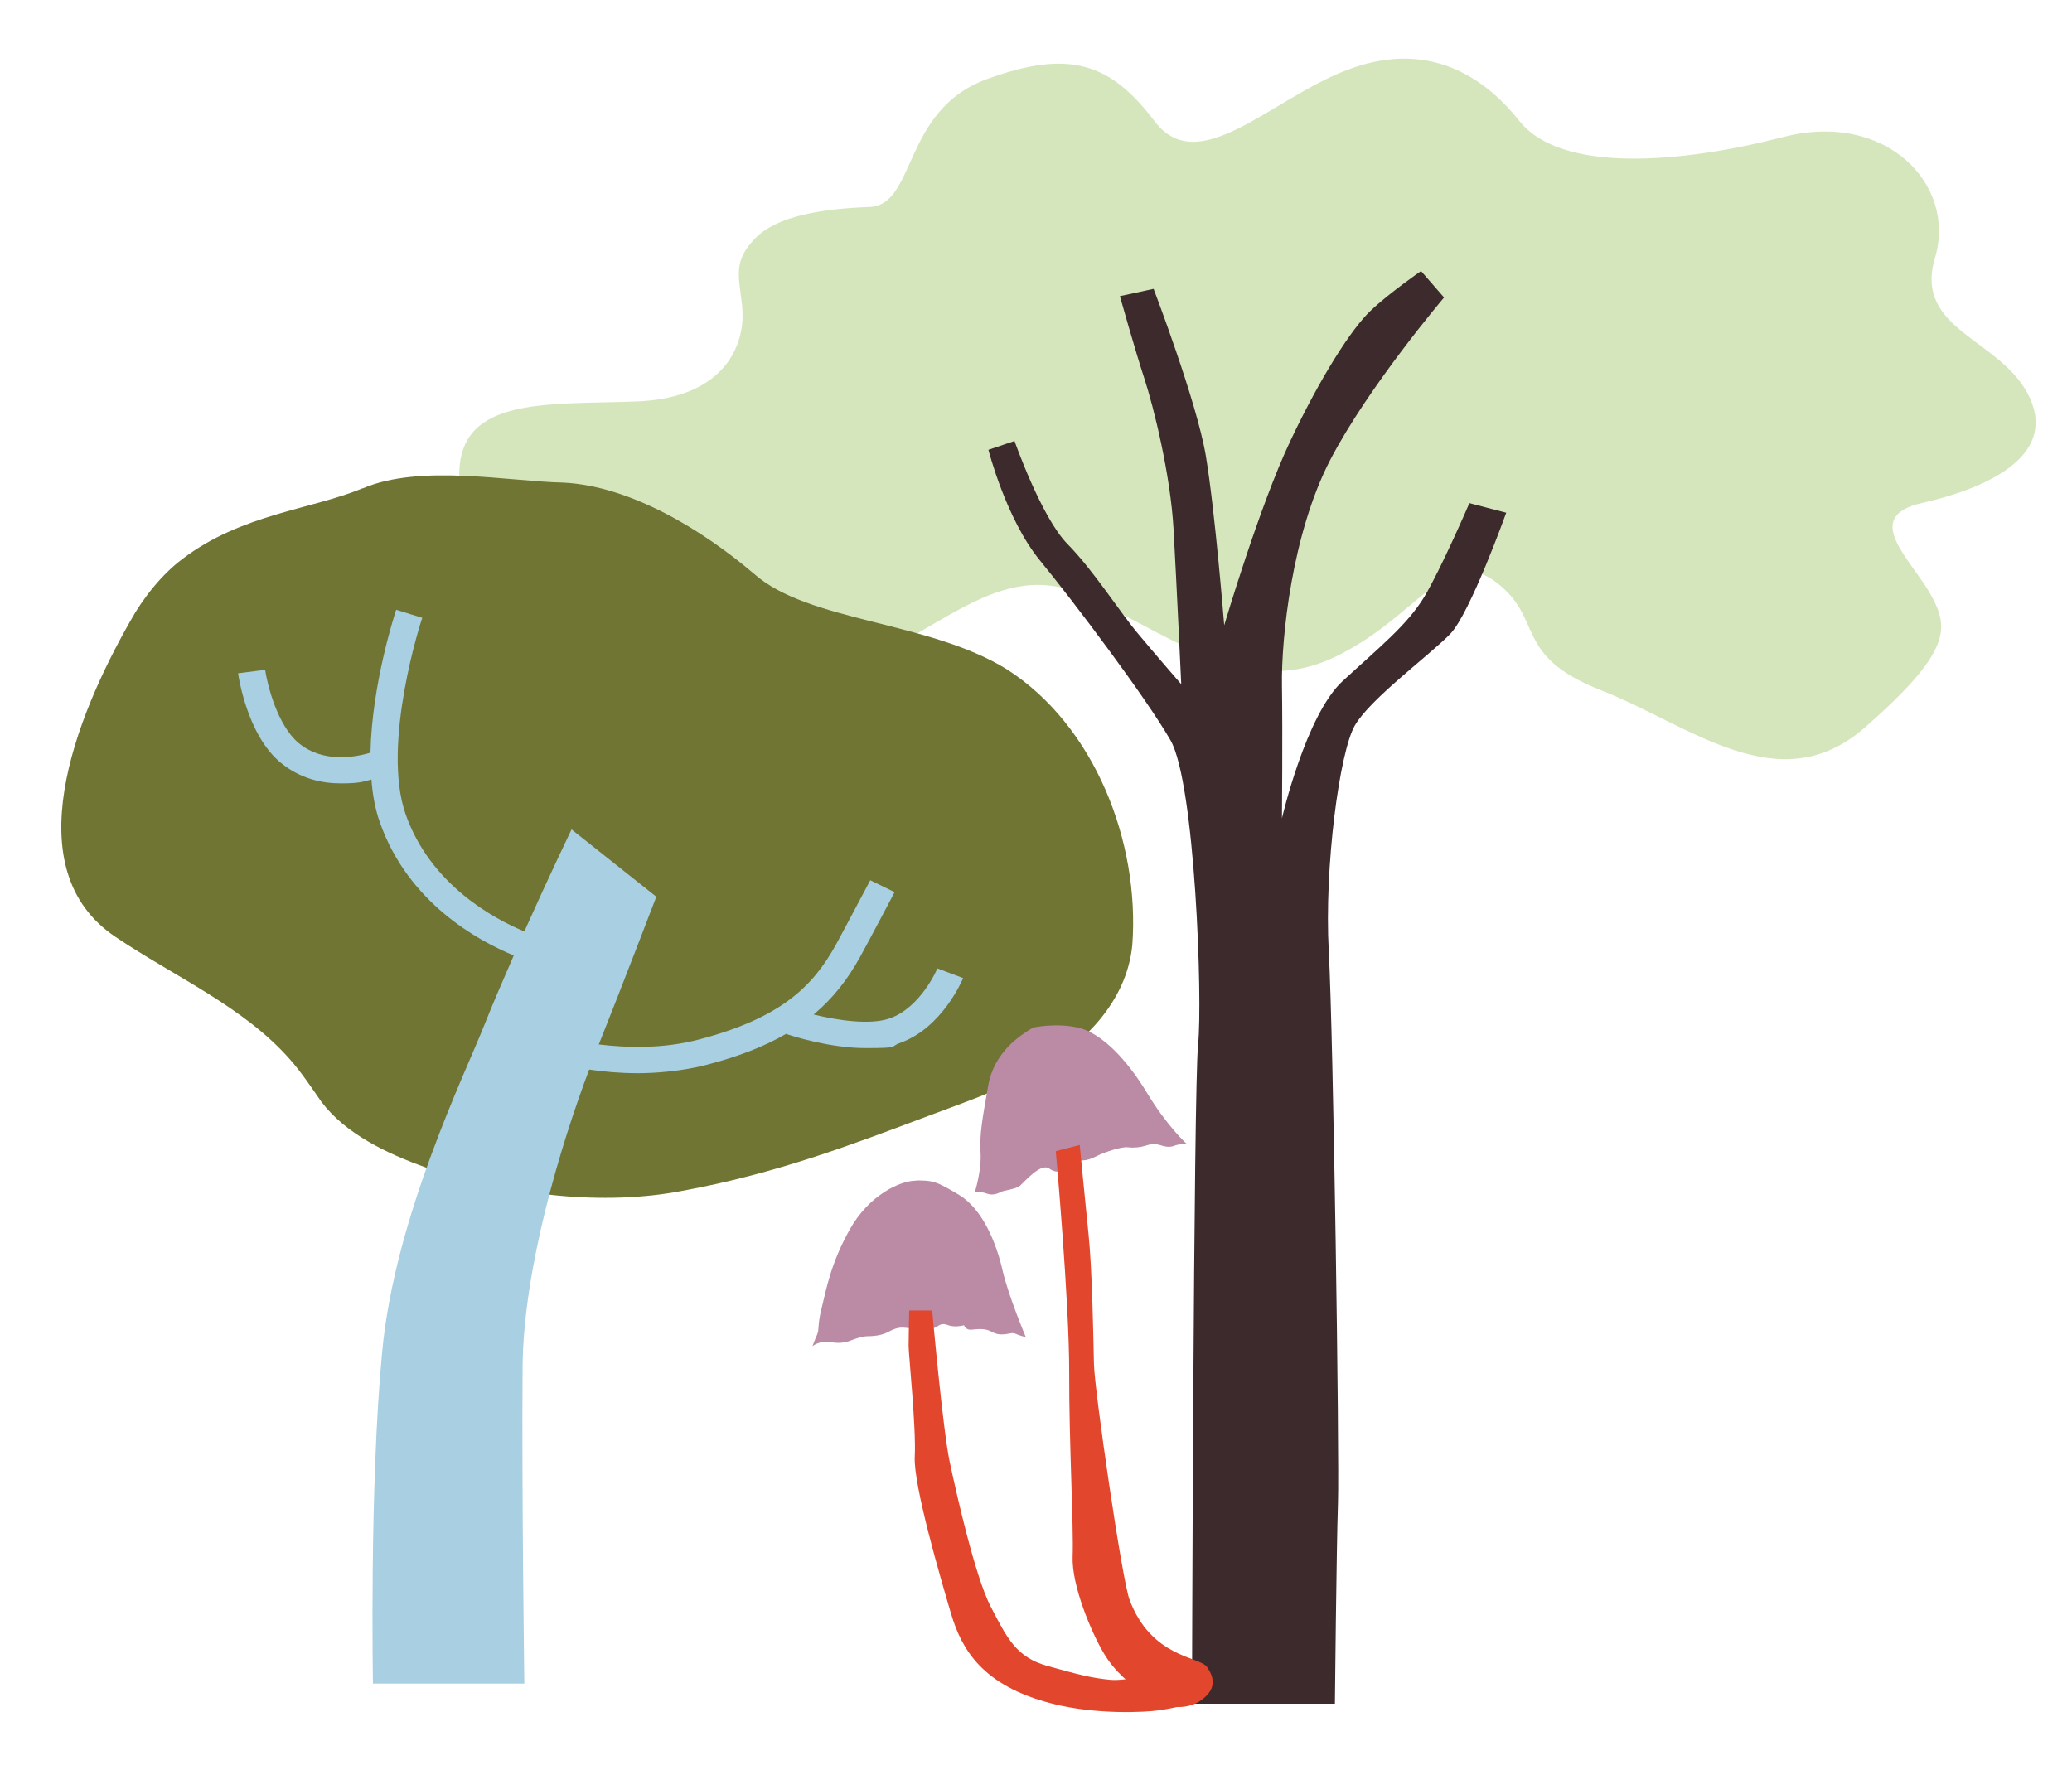
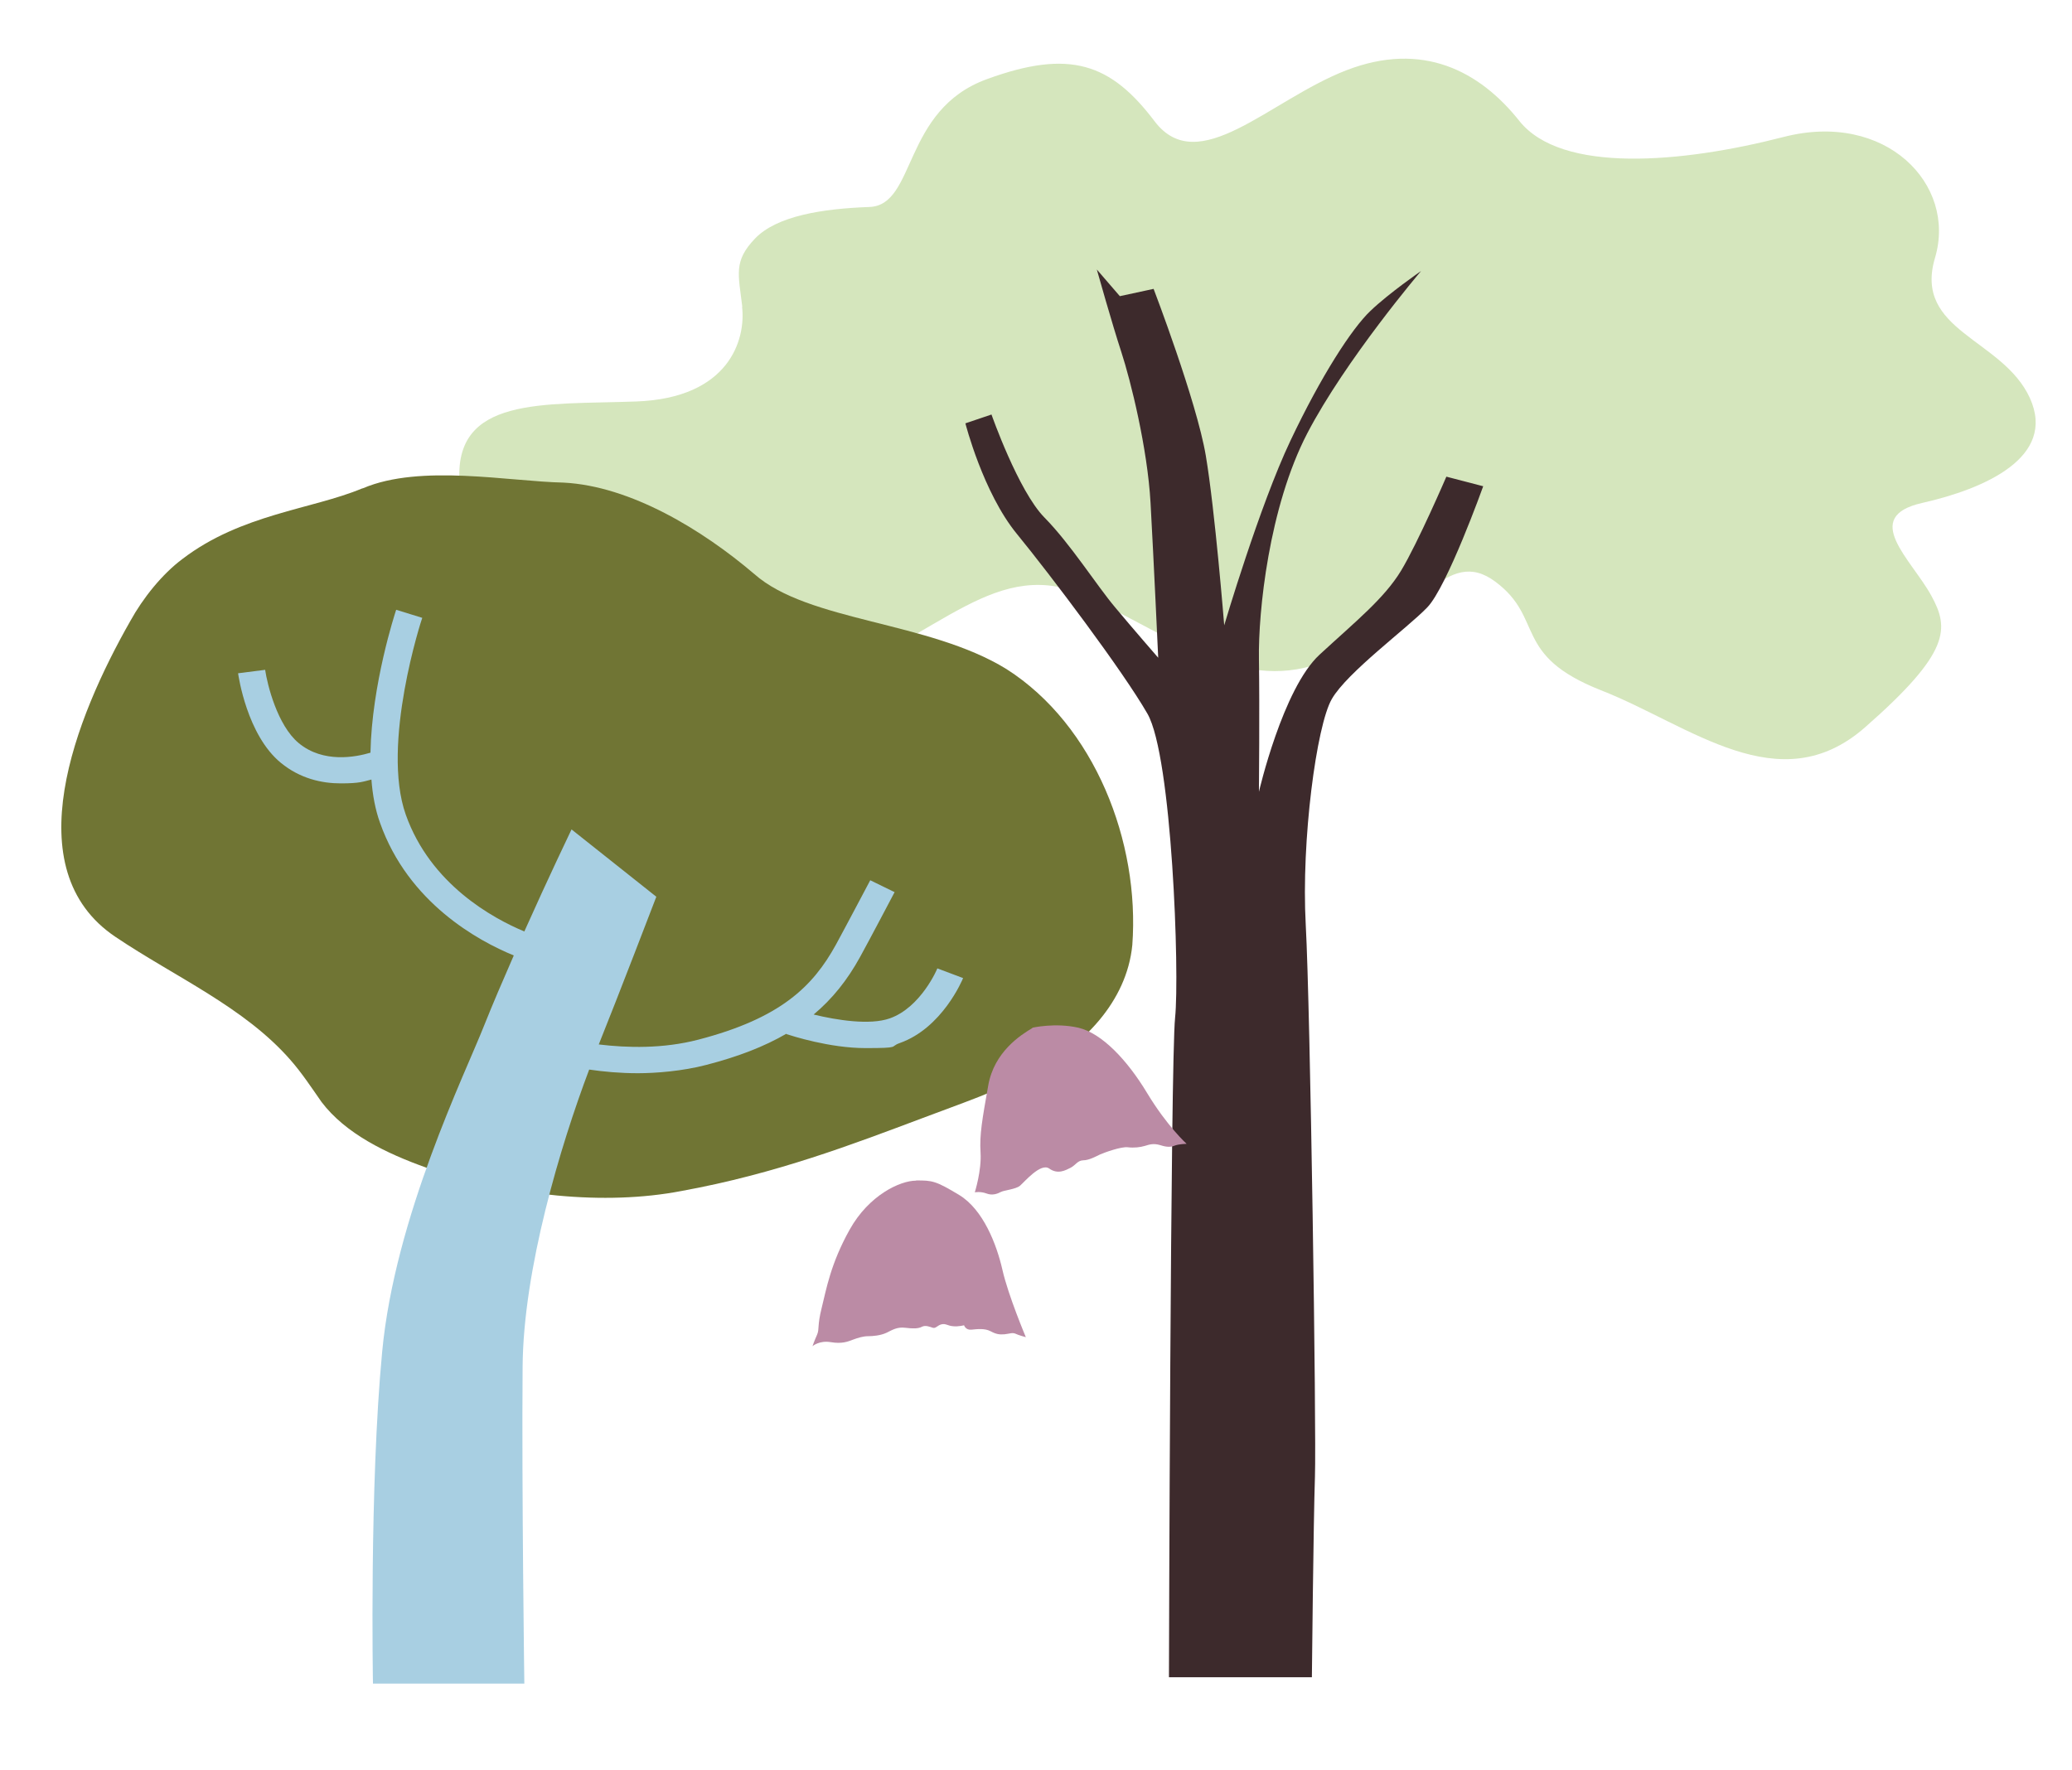
<svg xmlns="http://www.w3.org/2000/svg" id="Layer_1" version="1.1" viewBox="0 0 1080 922.6">
  <defs>
    <style>
      .st0 {
        fill: #3d2a2c;
      }

      .st1 {
        fill: #a8cfe2;
      }

      .st2 {
        fill: #d5e6bd;
      }

      .st3 {
        fill: #bb8ba5;
      }

      .st4 {
        fill: #707534;
      }

      .st5 {
        fill: #e2462c;
      }
    </style>
  </defs>
  <path class="st2" d="M386.8,160c2,17-6.7,47.5-55.1,49.3-48.5,1.8-95.8-3-92.1,43,4.5,56.4,76.9,20,81.6,57.4,4.8,37.4,48.1,64,108,43.9,59.9-20.1,90.3-65.7,138.8-42,48.5,23.7,84,51.9,127.8,30.9,43.7-21,58-58.4,83.7-39.2,25.7,19.2,8.6,38.3,55.1,56.6,46.6,18.3,92.8,58.5,137.5,19.3,44.7-39.2,43.9-51.6,34.6-68.6-10.3-18.9-37.1-41.1-4.8-48.4,32.3-7.3,70.3-23.7,56.1-54.8-14.3-31-60.8-34.7-49.4-73,11.4-38.3-25.7-76.7-78.9-63-53.2,13.7-115.9,19.2-137.8-8.4-20.6-25.9-50.4-41.8-90.3-26.3-39.9,15.5-77,56.6-99.8,26.5-22.8-30.1-44.1-37.8-87.5-21.9-44.1,16.1-36.7,65.7-61.1,66.6-24.5.9-48.2,4.6-59.6,16.4-11.4,11.9-8.7,18.6-6.7,35.6Z" />
-   <path class="st0" d="M583.7,154.4l17.6-3.8s22.4,58.5,27.2,86.9c4.8,28.5,9.6,88.5,9.6,88.5,0,0,18.4-62.3,34.5-96.2,16-33.8,32-58.5,41.7-67.7,9.6-9.2,26.4-20.8,26.4-20.8l12,13.8s-39.3,46.2-59.3,84.6c-20,38.5-25.6,93.1-25.2,117.7.4,24.6,0,69.2,0,69.2,0,0,12.4-53.8,31.6-71.5,19.2-17.7,33.6-29.2,42.5-43.8,8.8-14.6,23.6-49,23.6-49l19.2,5s-18.8,52.5-29.2,63.2c-10.4,10.8-41.7,33.8-49.7,47.7-8,13.8-16,73.8-13.6,117.7,2.4,43.8,5.6,263.8,4.8,287.7-.8,23.8-1.6,104.6-1.6,104.6h-74.5s.8-320.8,3.2-343.8c2.4-23.1-1.6-136.2-14.4-158.5-12.8-22.3-50.5-72.3-68.1-93.8-17.6-21.5-26.8-57.6-26.8-57.6l13.6-4.6s14,39.9,27.6,53.7c13.6,13.8,27.2,35.4,36.9,46.9,9.6,11.5,22.4,26.2,22.4,26.2,0,0-2.4-52.3-4-80.8-1.6-28.5-10.4-63.8-15.2-78.5-4.8-14.6-12.8-43.1-12.8-43.1Z" />
+   <path class="st0" d="M583.7,154.4l17.6-3.8s22.4,58.5,27.2,86.9c4.8,28.5,9.6,88.5,9.6,88.5,0,0,18.4-62.3,34.5-96.2,16-33.8,32-58.5,41.7-67.7,9.6-9.2,26.4-20.8,26.4-20.8s-39.3,46.2-59.3,84.6c-20,38.5-25.6,93.1-25.2,117.7.4,24.6,0,69.2,0,69.2,0,0,12.4-53.8,31.6-71.5,19.2-17.7,33.6-29.2,42.5-43.8,8.8-14.6,23.6-49,23.6-49l19.2,5s-18.8,52.5-29.2,63.2c-10.4,10.8-41.7,33.8-49.7,47.7-8,13.8-16,73.8-13.6,117.7,2.4,43.8,5.6,263.8,4.8,287.7-.8,23.8-1.6,104.6-1.6,104.6h-74.5s.8-320.8,3.2-343.8c2.4-23.1-1.6-136.2-14.4-158.5-12.8-22.3-50.5-72.3-68.1-93.8-17.6-21.5-26.8-57.6-26.8-57.6l13.6-4.6s14,39.9,27.6,53.7c13.6,13.8,27.2,35.4,36.9,46.9,9.6,11.5,22.4,26.2,22.4,26.2,0,0-2.4-52.3-4-80.8-1.6-28.5-10.4-63.8-15.2-78.5-4.8-14.6-12.8-43.1-12.8-43.1Z" />
  <path class="st4" d="M188.6,254.7c-25.9,10.8-62.9,13.3-93.5,36.7-10.6,7.9-20.6,20.4-27.2,32.4-28.6,50.2-60.3,129.5-7.6,164.7,30.9,20.8,67,36.5,91.1,64.1,5.9,6.7,11.1,14.6,16.2,21.9,12.5,16.5,33.7,26.8,54.8,34.3,44.1,14.7,92.8,19.8,132.8,12.1,49.5-9,89.9-24.6,125.9-38.1,19.7-7.5,38.4-13.6,57.6-24,25.8-13.5,48.6-36.5,51.5-66.1,4-53.7-19.6-114.6-65.6-143.9-40.7-25.1-103.3-24.6-131.5-49.6-27-23-64.4-45.8-99.3-47.6-28.5-.6-74.6-9.8-104.5,2.9l-.7.2Z" />
  <path class="st3" d="M477.5,615.5c-8.4,0-24.6,7.6-34.6,25.5-10,17.9-12.2,31.2-14.6,40.8-2.4,9.6-1.1,10.9-2.4,14-1.4,3.1-2.4,6-2.4,6,0,0,3.5-3.1,9.5-2.1,6,1,8.9-.3,11.6-1.3,2.7-1,5.4-1.8,7.8-1.8,2.4,0,6.5-.3,9.7-1.8,3.2-1.6,5.7-3.1,9.7-2.6,4.1.5,6.8.5,8.7-.5,1.9-1,4.1,0,5.7.5,1.6.5,2.4-1.3,4.6-1.8,2.2-.5,3.2.8,6,1,2.7.3,5.7-.5,5.7-.5,0,0,.8,2.6,3.8,2.3s7-.8,10,.8,4.6,1.8,7.3,1.6c2.7-.3,4.1-1,5.7-.3,1.6.8,5.4,1.8,5.4,1.8,0,0-9.2-21.8-12.2-35.1-3-13.2-10-31.4-22.5-39-12.4-7.5-14.1-7.6-22.5-7.6Z" />
  <path class="st3" d="M538.2,535.9c-6.1,3.6-20,12.4-23.1,30-3.1,17.6-4.6,25.6-4,35,.6,9.3-3,20.7-3,20.7,0,0,2.9-.6,6.1.6,3.1,1.2,5.8.1,7.5-.8s7.7-1.4,9.9-3.2c2.2-1.8,10.8-12.2,15.3-9,4.5,3.2,8.5.9,11.1-.4,2.6-1.3,3.6-3.8,6.6-3.9,3,0,6.6-2,8.9-3.1,2.3-1,10.9-4.1,14.3-3.7s6.5,0,8.9-.7,4.4-1.5,8.1-.4c3.7,1.2,5.6,1,7.6.2,2.1-.8,6.1-.9,6.1-.9,0,0-10.1-9.1-20.6-26.5-10.5-17.4-23.6-31.1-35.7-34-12.1-2.8-24.2,0-24.2,0Z" />
-   <path class="st5" d="M550.3,600s7.1,78.7,7,115.4c-.1,36.6,2.4,80.8,1.8,96-.6,15.2,9.8,39.7,16.3,50.6,11.7,19.5,33.5,27.2,33.5,27.2,0,0,9.9,3.1,18.2-3.6,6.9-5.5,5.8-11.2,2-16.6-3.8-5.4-29.2-4.8-40.4-35.2-3.9-10.5-18.2-108.9-18.5-122.7-.3-13.8-.9-49.2-2.8-67.5-1.9-18.3-4.6-46.7-4.6-46.7l-12.4,3.2Z" />
-   <path class="st5" d="M473.9,683.2h12s5.5,61.8,9.1,78.8c3.6,17.1,13.3,59.9,21.3,75.4,8.7,16.8,13.4,26.5,29.6,31.1,16.2,4.5,22.6,6.2,32.4,7.2,9.8,1,26.4-4.3,26.4-4.3l16.7,16.8s-9.6,2.3-17.1,3.4c-7.5,1.1-32.8,2.4-55.7-3.4-36.6-9.3-47.4-28.4-52.9-47-5.5-18.6-19.7-67.1-18.9-81.9.8-14.8-3.2-53-3.2-57.6s.3-18.6.3-18.6Z" />
  <path class="st1" d="M488.6,504.8c0,.2-8.6,20.4-24.8,26.1-10.4,3.7-27.8.9-39.7-2,9.8-8.2,17.6-18,24.2-30,4.8-8.7,18-33.8,18-33.8l-12.7-6.2s-13.2,25-17.9,33.6c-11.9,21.6-28.6,38.3-71.7,49.5-18.4,4.8-37.1,4.3-51.9,2.5,9.8-24.3,30-77,30-77l-44.2-35.1s-12,25-24.6,53.2c-16.3-6.8-48.9-24.5-61.8-60.9-13-36.7,8.3-102,8.6-102.6l-13.6-4.2c-.7,2.1-12.7,38.9-13.4,74.5-7.7,2.3-24.6,5.6-37.4-5-11.2-9.3-16.4-30.7-17.5-38.2l-14.1,1.8c.2,1.3,4.6,32.2,22.3,46.7,10,8.2,21.3,10.7,31.2,10.7s11.6-.9,16-2c.6,8,2,15.7,4.5,22.6,14.7,41.6,51.1,61.5,69.7,69.1-5.6,12.8-11.1,25.6-15.4,36.4-10,25.4-46.6,99.9-53.2,170.2-6.7,70.3-4.8,173-4.8,173h78.9s-1.4-100.9-.9-165.3c.4-50.8,19.7-115.1,34.7-154.8,7.5,1.1,16.1,1.9,25.4,1.9s23.3-1.1,35.5-4.3c16.7-4.3,30.4-9.6,41.9-16.3v.2c2.8.9,22.5,7.3,41.2,7.3s12.4-.7,17.8-2.6c22.2-7.8,32.7-32.9,33.1-33.9l-13.3-5Z" />
</svg>